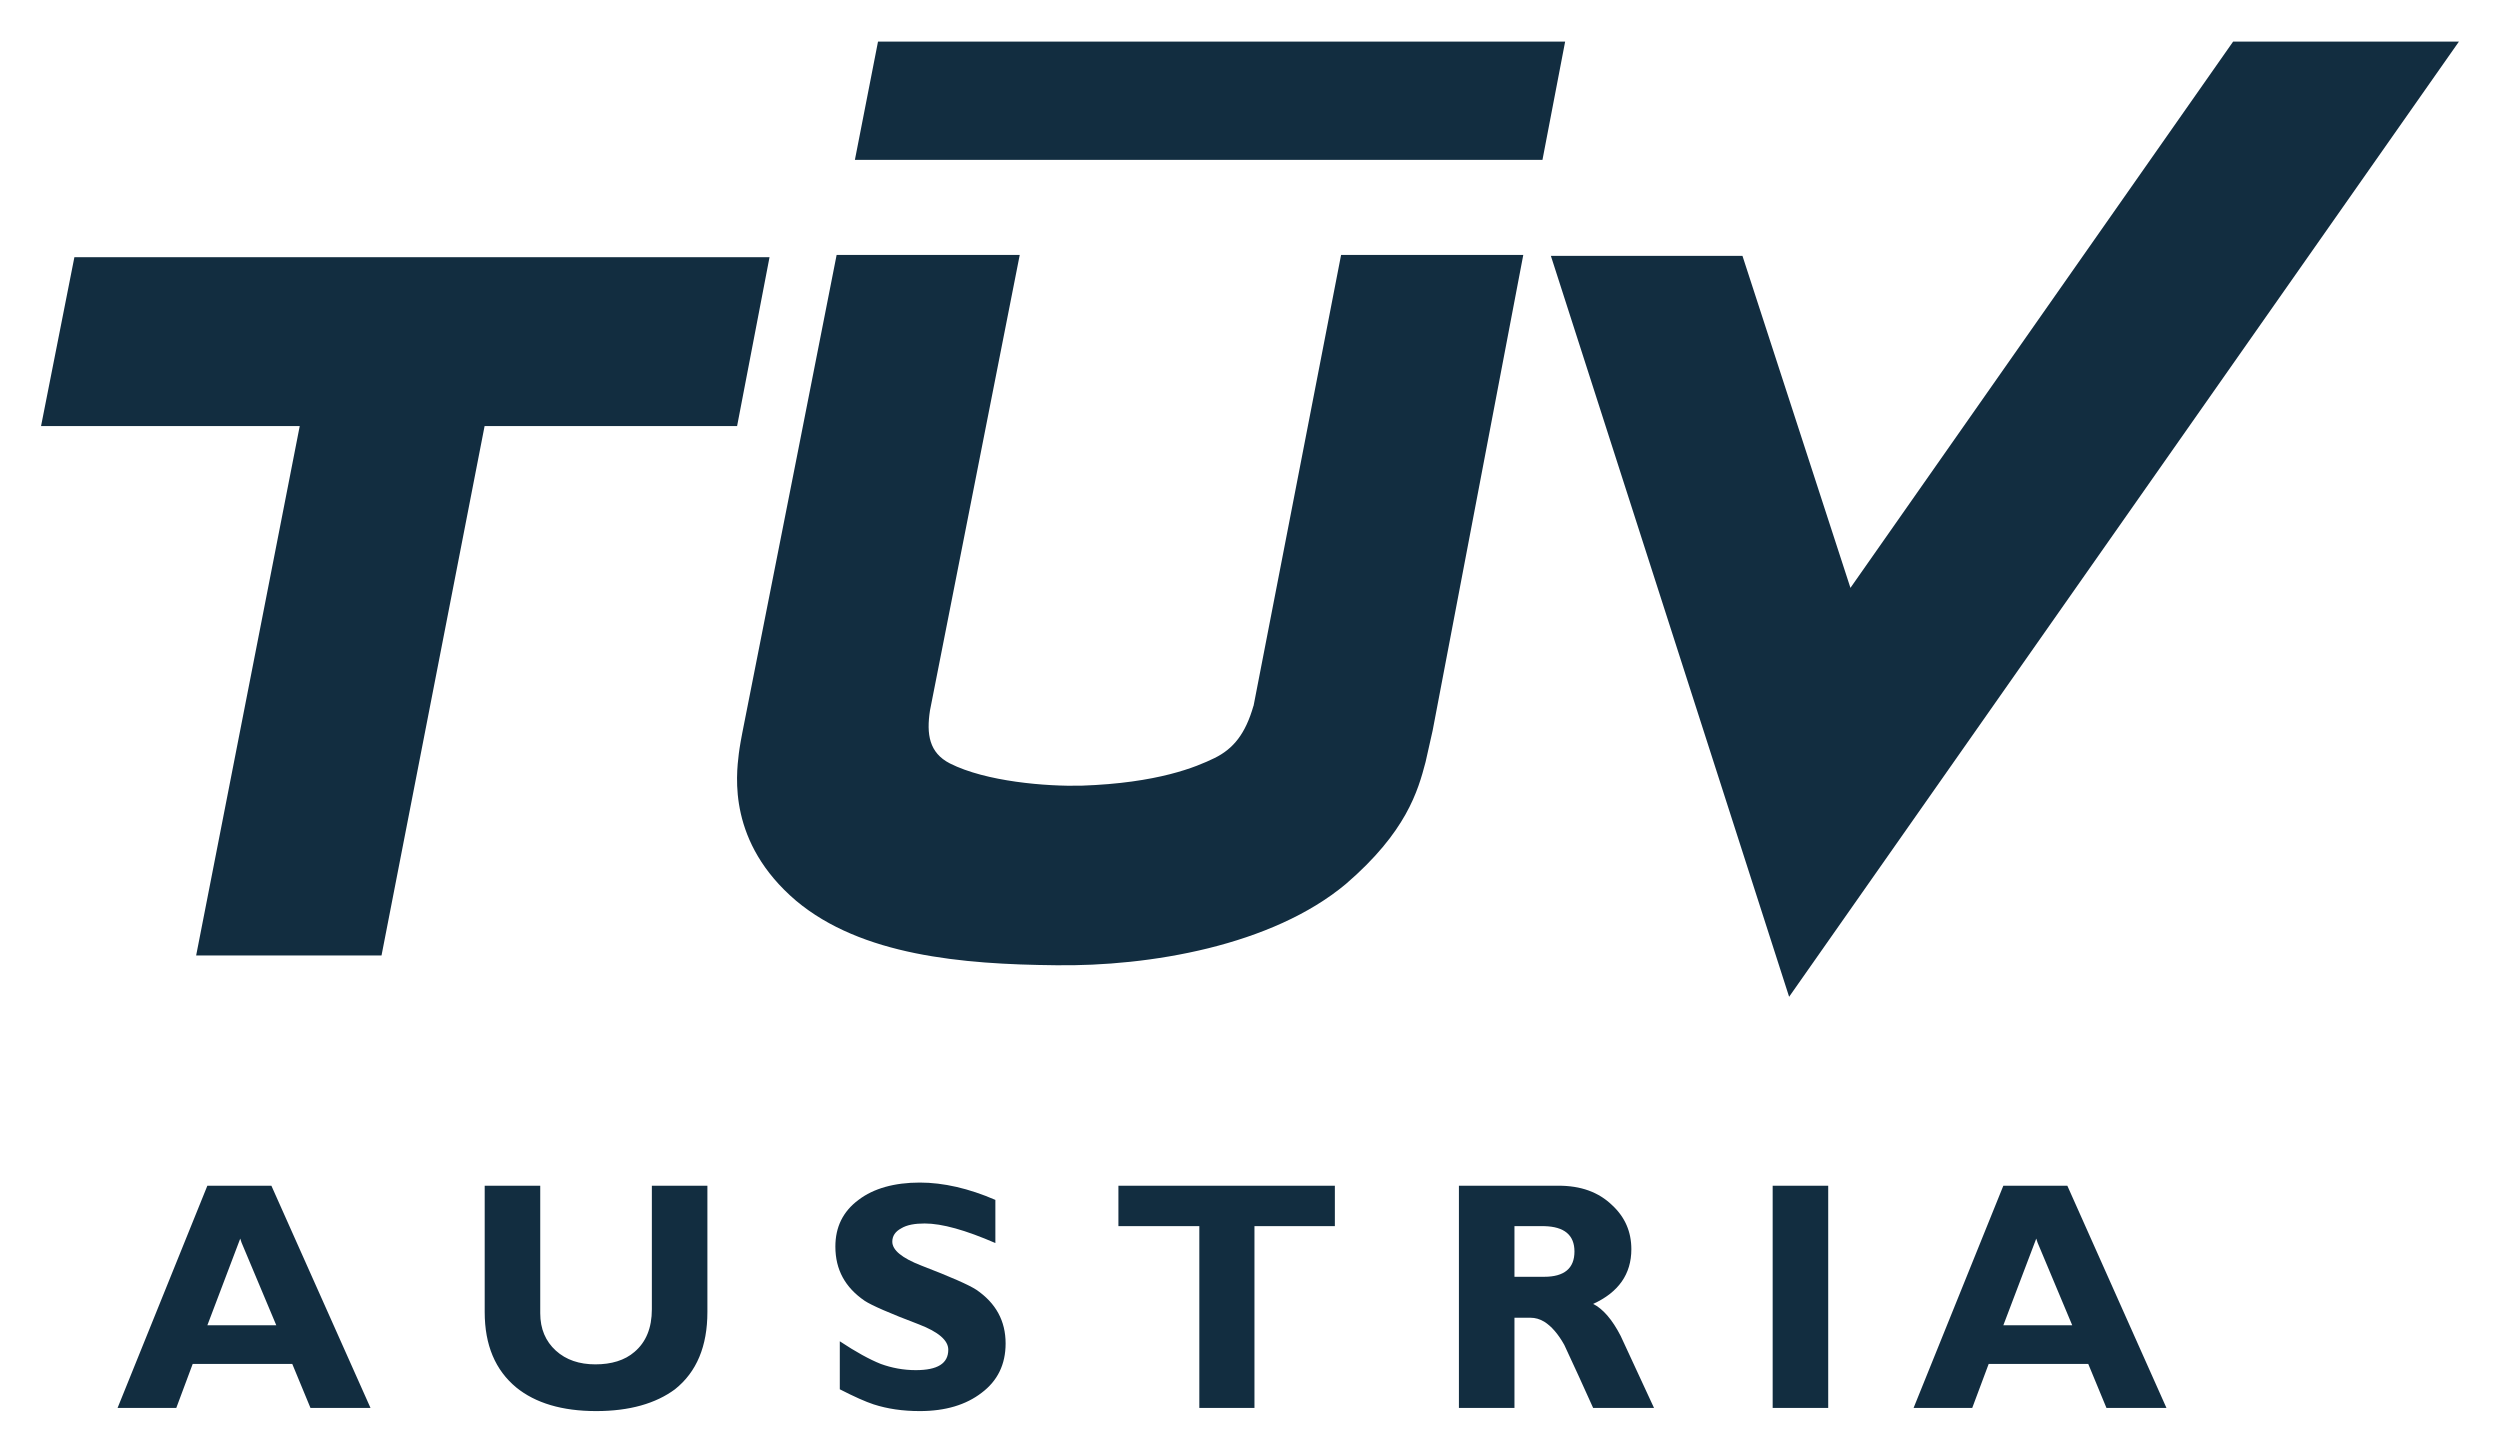
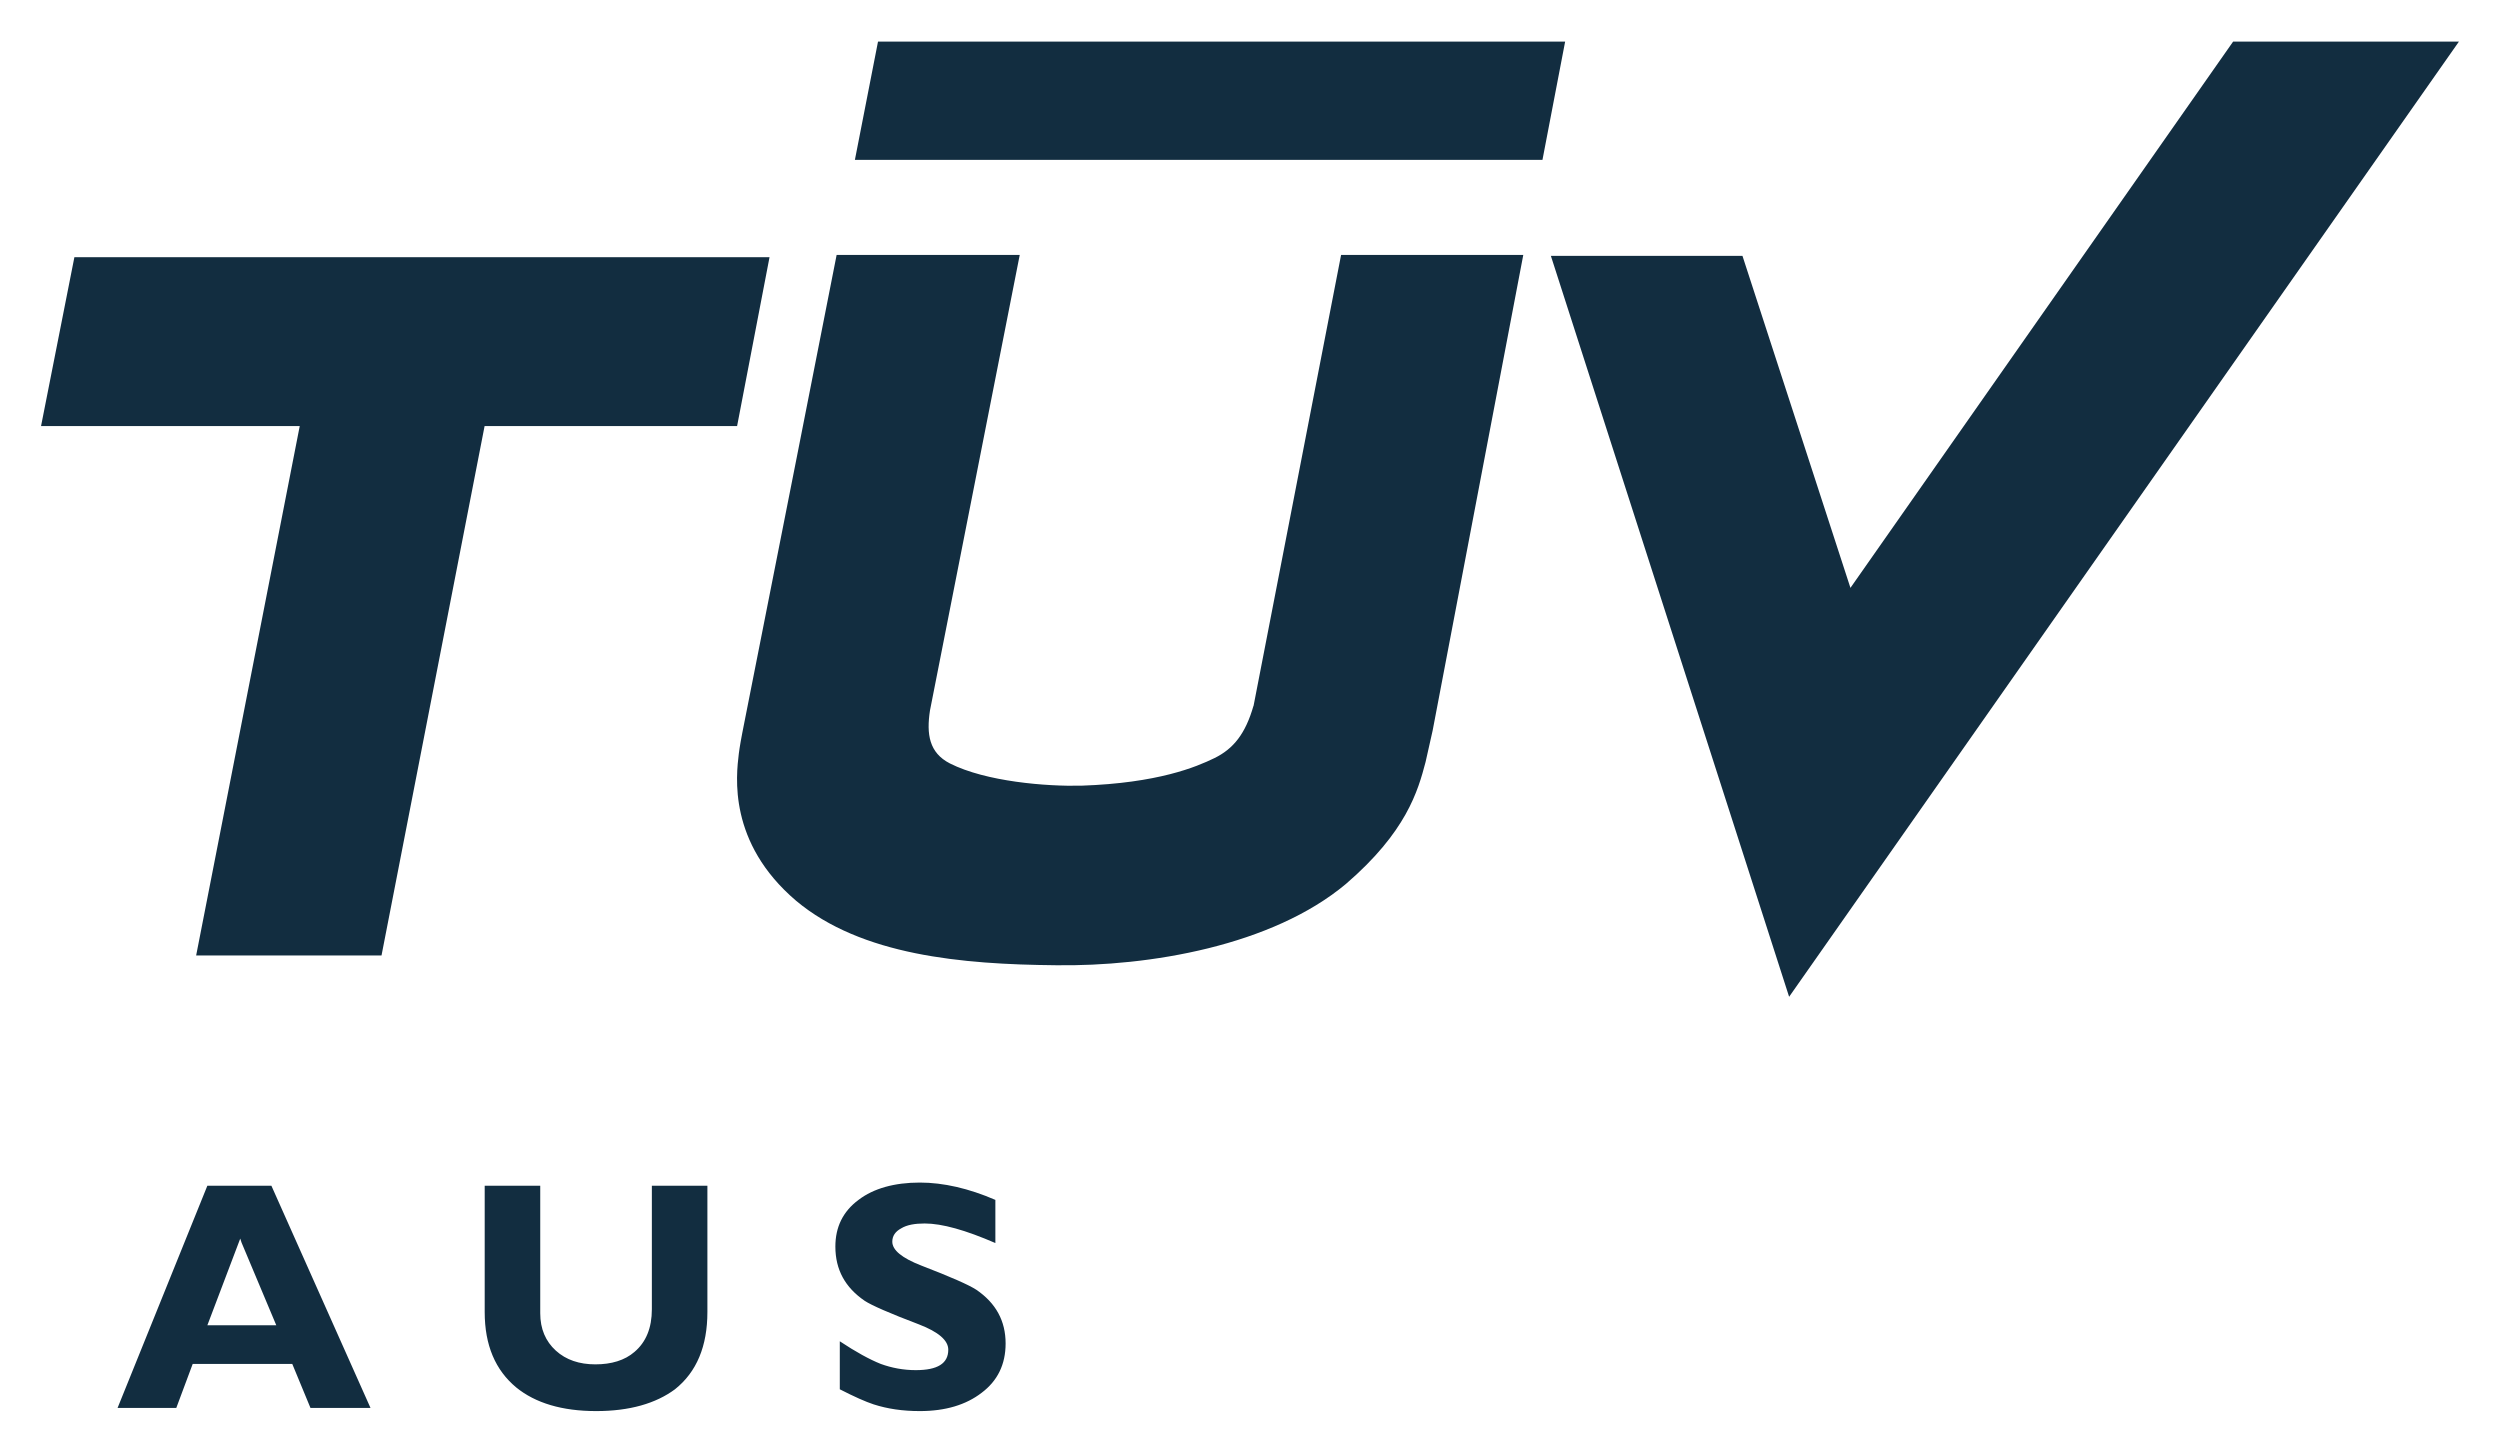
<svg xmlns="http://www.w3.org/2000/svg" width="74" height="43" viewBox="0 0 74 43" fill="none">
  <path d="M7.15 40.372H5.704L5.218 41.675H3.48L6.138 35.097H7.15V36.781L7.111 36.662L6.138 39.228H7.15V40.372ZM29.463 35.517V36.794C28.582 36.412 27.885 36.215 27.372 36.215C27.082 36.215 26.845 36.255 26.674 36.36C26.503 36.452 26.412 36.583 26.412 36.754C26.412 37.005 26.701 37.241 27.279 37.464C28.134 37.793 28.675 38.031 28.898 38.176C29.476 38.57 29.766 39.096 29.766 39.767C29.766 40.385 29.529 40.872 29.056 41.227C28.595 41.582 27.989 41.768 27.227 41.768C26.714 41.768 26.267 41.701 25.858 41.569C25.622 41.491 25.293 41.346 24.858 41.123V39.702C25.332 40.017 25.741 40.241 26.07 40.372C26.397 40.491 26.741 40.556 27.108 40.556C27.753 40.556 28.069 40.359 28.069 39.951C28.069 39.675 27.779 39.425 27.201 39.202C26.332 38.873 25.793 38.635 25.596 38.505C25.016 38.109 24.727 37.583 24.727 36.899C24.727 36.32 24.951 35.86 25.412 35.517C25.858 35.176 26.477 35.004 27.227 35.004C27.924 35.004 28.675 35.176 29.463 35.517ZM19.295 35.097H20.939V38.834C20.939 39.846 20.623 40.61 19.979 41.123C19.412 41.543 18.636 41.768 17.649 41.768C16.636 41.768 15.848 41.53 15.281 41.069C14.663 40.556 14.347 39.82 14.347 38.834V35.097H15.991V38.873C15.991 39.334 16.149 39.702 16.452 39.978C16.755 40.254 17.149 40.385 17.623 40.385C18.097 40.385 18.492 40.267 18.78 40.017C19.122 39.728 19.295 39.307 19.295 38.754V35.097ZM8.033 35.097L10.967 41.675H9.19L8.651 40.372H7.15V39.228H8.178L7.15 36.781V35.097H8.033Z" fill="#122D40" />
  <path fill-rule="evenodd" clip-rule="evenodd" d="M42.406 21.625L42.196 22.559C41.971 23.414 41.629 24.624 39.84 26.164C37.656 27.993 34.025 28.611 31.249 28.571C28.473 28.545 25.5 28.282 23.566 26.664C21.541 24.94 21.791 22.966 21.869 22.308C21.869 22.308 21.895 22.085 21.975 21.677C22.54 18.849 24.764 7.547 24.764 7.547H30.184C30.184 7.547 27.645 20.441 27.527 21.032C27.421 21.73 27.5 22.282 28.118 22.598C29.185 23.137 30.973 23.282 32.013 23.256C34.276 23.178 35.406 22.704 35.947 22.44C36.512 22.164 36.867 21.717 37.104 20.889V20.901L39.696 7.547H45.089L42.406 21.625Z" fill="#122D40" />
  <path fill-rule="evenodd" clip-rule="evenodd" d="M22.778 7.613H2.202L1.215 12.612H8.872L5.806 28.282H11.293L14.344 12.612H21.818L22.778 7.613Z" fill="#122D40" />
  <path fill-rule="evenodd" clip-rule="evenodd" d="M46.328 1.232L45.657 4.732H25.305L25.989 1.232H46.328Z" fill="#122D40" />
  <path fill-rule="evenodd" clip-rule="evenodd" d="M66.1 1.232L54.773 17.401L51.577 7.574H45.906L52.958 29.505L72.784 1.232H66.1Z" fill="#122D40" />
-   <path d="M45.709 35.097V36.294C45.696 36.294 45.683 36.294 45.657 36.294H44.828V37.793H45.696C45.709 37.793 45.709 37.793 45.709 37.793V39.122C45.577 39.044 45.447 39.005 45.302 39.005H44.828V41.675H43.184V35.097H45.709ZM39.512 35.097V36.294H37.132V41.675H35.5V36.294H33.105V35.097H39.512ZM52.471 35.097H54.115V41.675H52.471V35.097ZM45.709 39.122V37.793C46.302 37.793 46.604 37.544 46.604 37.044C46.604 36.557 46.302 36.307 45.709 36.294V35.097H46.131C46.788 35.097 47.314 35.281 47.722 35.676C48.104 36.031 48.288 36.465 48.288 36.978C48.288 37.715 47.906 38.254 47.157 38.596C47.446 38.741 47.722 39.057 47.972 39.544C48.301 40.254 48.63 40.965 48.959 41.675H47.157C46.88 41.056 46.59 40.425 46.302 39.807C46.118 39.478 45.919 39.254 45.709 39.122ZM60.312 35.097V36.781L60.273 36.662L59.299 39.228H60.312V40.372H58.865L58.378 41.675H56.642L59.299 35.097H60.312ZM60.312 40.372V39.228H61.338L60.312 36.781V35.097H61.193L64.127 41.675H62.351L61.812 40.372H60.312Z" fill="#122D40" />
</svg>